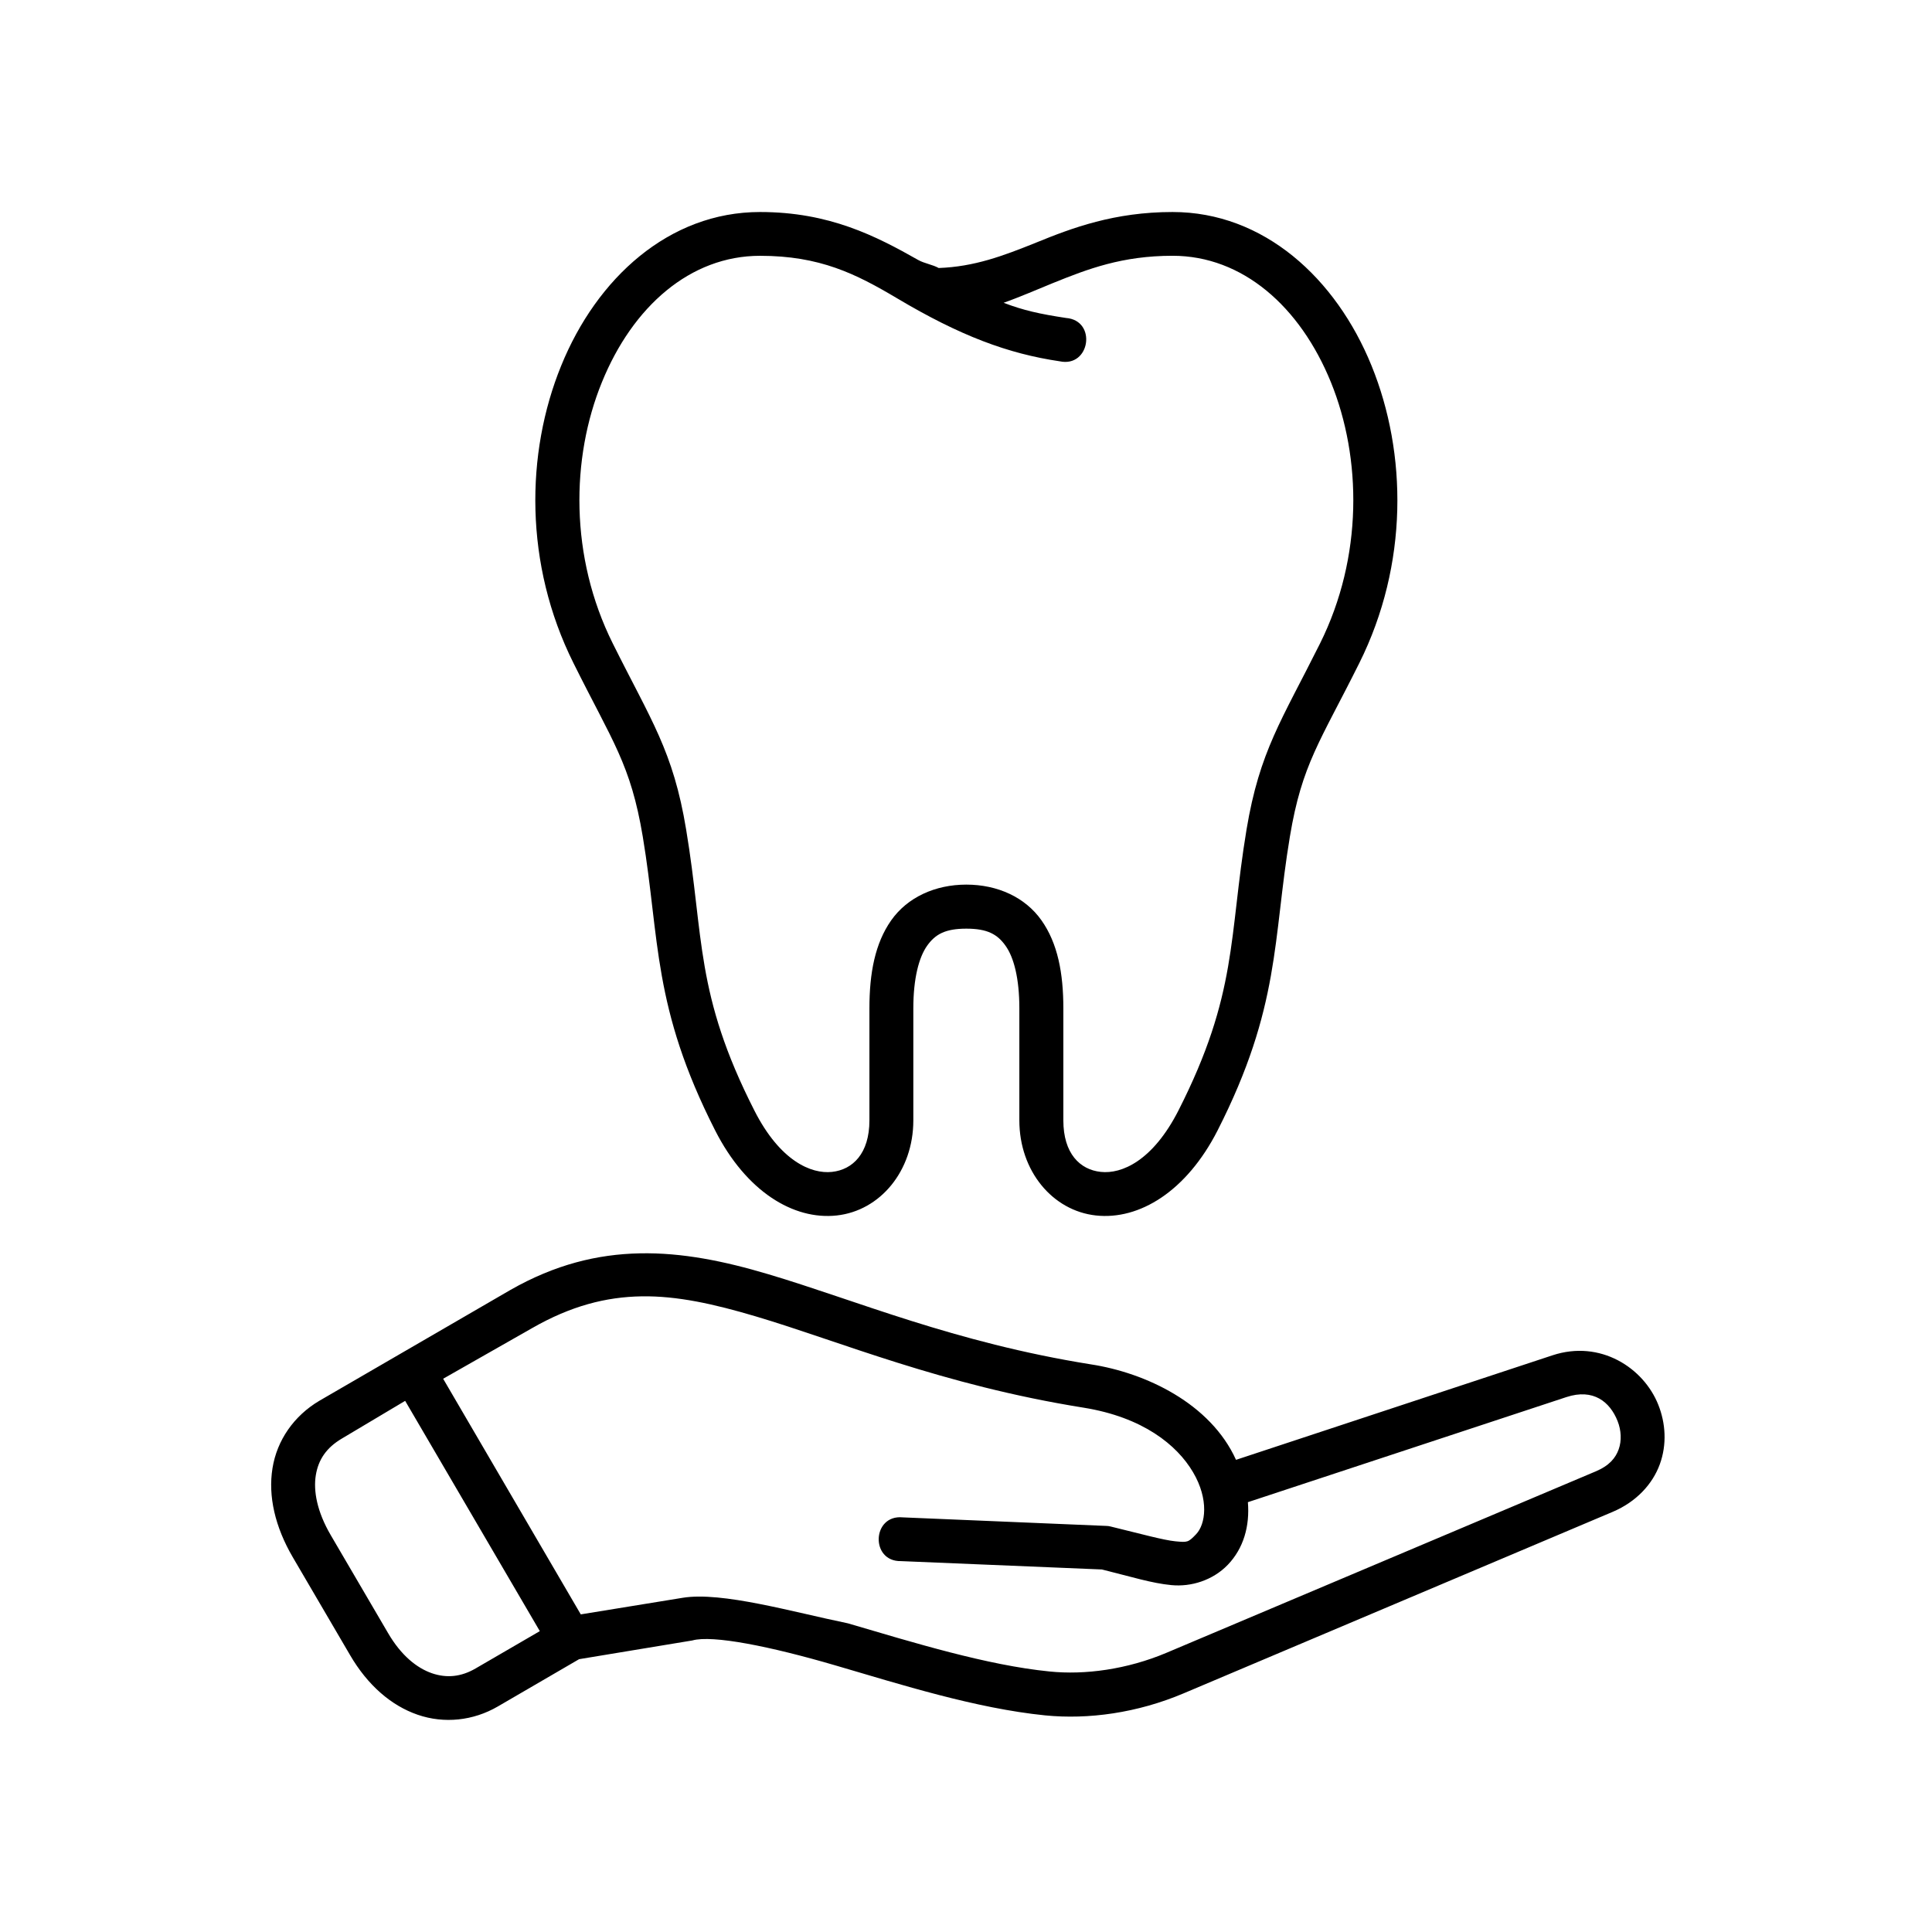
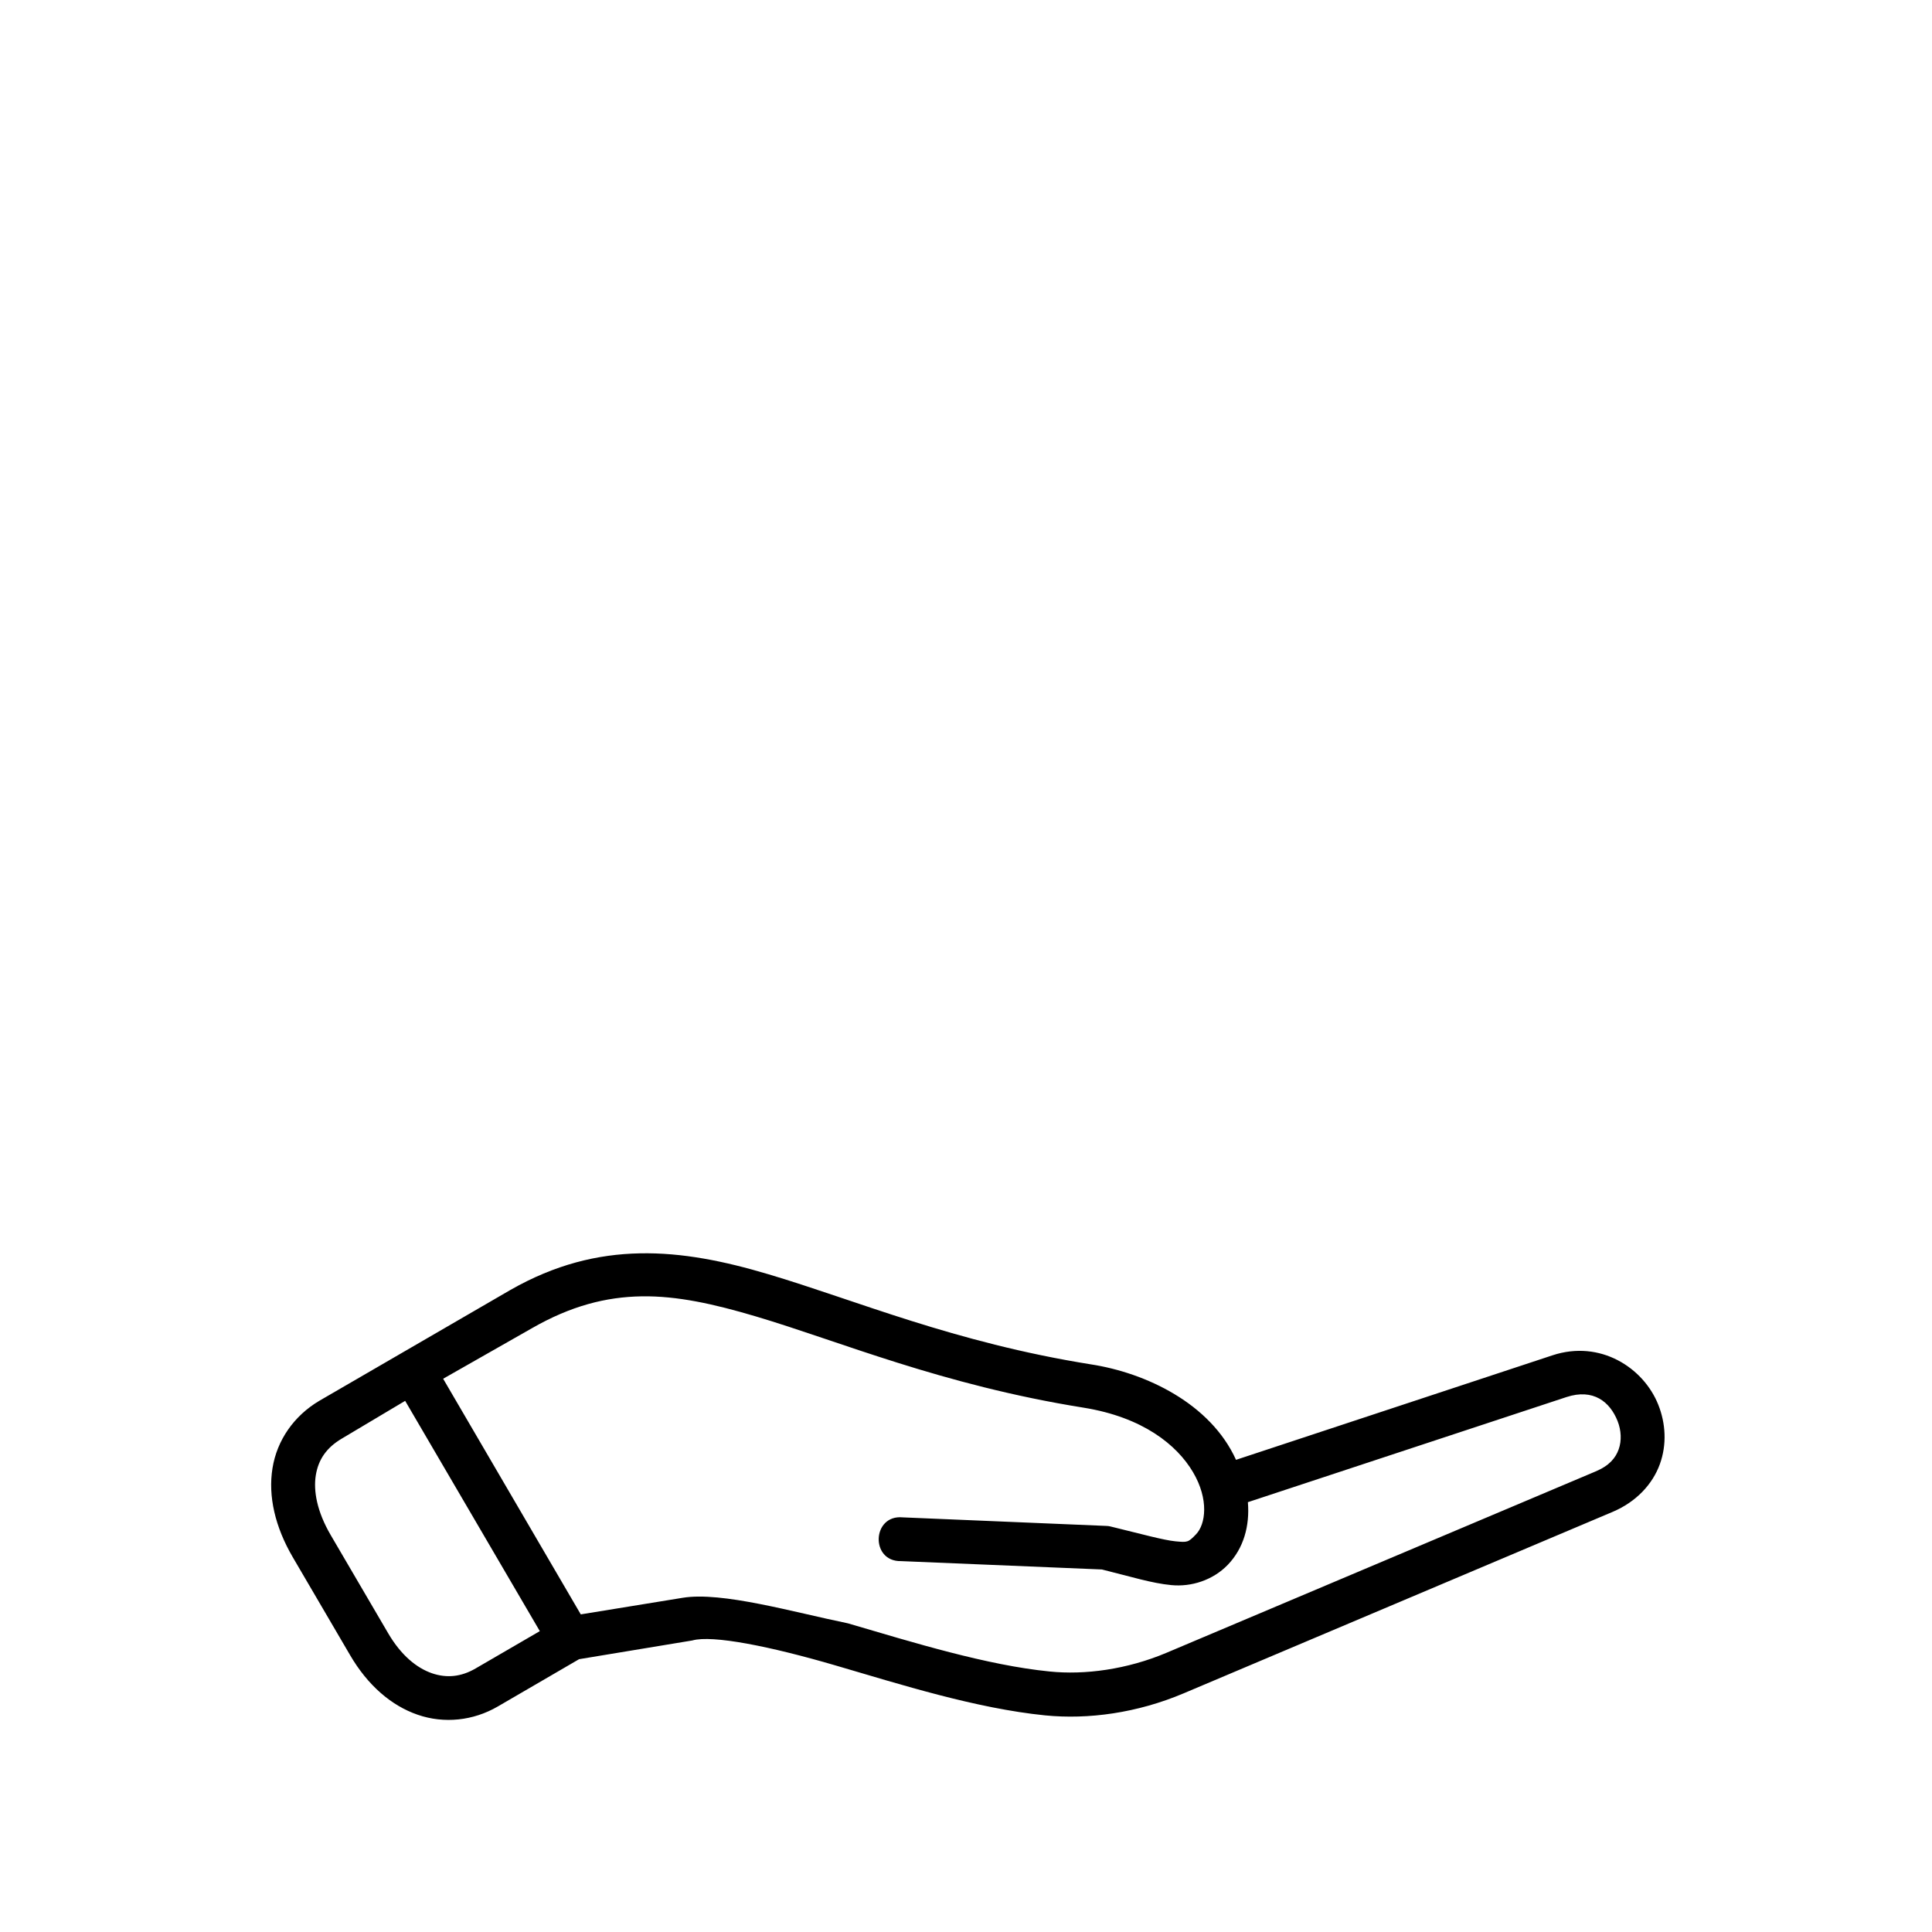
<svg xmlns="http://www.w3.org/2000/svg" fill="#000000" width="800px" height="800px" version="1.1" viewBox="144 144 512 512">
  <g>
    <path d="m251.37 515.24 35.688 61.027-17 9.879c-3.852 2.246-7.664 2.625-11.598 1.281-3.969-1.379-8.133-4.664-11.633-10.668l-15.199-25.973c-3.637-6.234-4.602-11.699-3.934-15.832 0.676-4.141 2.801-7.293 6.887-9.711zm62.652-27.699c9.477-0.141 19.133 2.016 30.238 5.309 22.219 6.59 49.246 18.172 86.906 24.199 15.715 2.535 24.754 9.879 29.008 17.113 4.266 7.234 3.324 13.82 0.789 16.441-2.098 2.188-2.273 2.156-5.445 1.863-3.215-0.32-8.832-1.891-17.207-3.93-0.352-0.09-0.723-0.152-1.102-0.152l-53.969-2.266c-8.168-0.793-8.66 11.746-0.469 11.594l53.246 2.215c7.785 1.926 13.207 3.648 18.391 4.141 5.277 0.52 11-1.281 14.957-5.363 4.231-4.406 5.859-10.344 5.336-16.613l84.406-27.848c7.172-2.356 11.547 1.281 13.559 6.324 0.996 2.512 1.113 5.25 0.297 7.527-0.816 2.266-2.453 4.316-6.125 5.856l-113.71 48.055c-10.441 4.406-21.637 5.918-30.996 4.953-16.586-1.652-35.973-7.637-53.441-12.762-14.629-3.008-33.379-8.457-43.754-6.769l-27.027 4.398-36.473-62.445 23.617-13.441c10.254-5.863 19.523-8.246 28.973-8.398zm-0.492-11.391c-11.23 0.23-22.449 2.969-34.23 9.68l-50.699 29.41c-6.68 3.965-11.195 10.41-12.387 17.848-1.203 7.434 0.699 15.566 5.356 23.555l15.219 26.004c4.613 7.902 10.848 13.355 17.906 15.781 7.019 2.418 14.719 1.594 21.223-2.188l21.551-12.539 30-4.961c5.301-1.512 20.645 1.547 37.961 6.621 17.32 5.07 37.141 11.371 55.543 13.234 11.457 1.137 24.402-0.637 36.672-5.828l113.74-48.113c6.242-2.652 10.551-7.316 12.477-12.594s1.551-10.906-0.402-15.797c-3.902-9.797-15.359-17.266-28.023-13.094l-83.879 27.703c-6.758-14.93-23.902-23.07-38.508-25.309-36.246-5.801-62.164-16.969-85.434-23.879-11.633-3.469-22.852-5.769-34.082-5.535z" />
-     <path d="m345.42 211.79c15.832 0 25.363 4.754 36.297 11.25 16.703 9.941 29.391 14.688 43.098 16.703 8.102 1.754 9.938-10.844 1.684-11.48-6.93-1.051-11.309-2.019-16.531-4.023 3.852-1.344 9.512-3.766 13.066-5.223 9.305-3.762 18.367-7.234 31.719-7.234 18.523 0 33.793 13.441 41.961 33.527 8.156 20.086 8.535 46.238-2.887 69.211-10.176 20.383-16.004 28.492-19.48 49.305-4.746 28.633-2.297 43.473-18.043 74.465-6.824 13.383-15.074 16.883-20.59 16.273-5.508-0.582-9.914-4.863-9.914-13.648v-29.707c0-9.309-1.488-17.207-5.793-23.305-4.289-6.09-11.609-9.473-19.922-9.473-8.277 0-15.625 3.383-19.91 9.473-4.289 6.098-5.769 13.996-5.769 23.305v29.707c0 8.777-4.43 13.059-9.914 13.648-5.508 0.609-13.789-2.887-20.578-16.273-15.773-30.988-13.297-45.828-18.082-74.465-3.43-20.812-9.293-28.926-19.441-49.305-11.457-22.973-11.082-49.129-2.887-69.211 8.16-20.078 23.406-33.52 41.918-33.52zm0-11.605c-24.145 0-43.293 17.555-52.711 40.758-9.449 23.188-9.797 52.598 3.269 78.785 10.379 20.875 15.152 26.762 18.367 46.008 4.551 27.312 2.504 45.039 19.18 77.844 8.223 16.172 20.73 23.789 32.223 22.531 11.492-1.258 20.293-11.777 20.293-25.191v-29.707c0-7.934 1.488-13.504 3.637-16.559 2.168-3.062 4.809-4.551 10.406-4.551 5.598 0 8.258 1.496 10.406 4.551 2.188 3.055 3.648 8.625 3.648 16.559v29.707c0 13.414 8.801 23.938 20.293 25.191 11.48 1.254 23.988-6.359 32.242-22.531 16.676-32.805 14.605-50.531 19.156-77.844 3.203-19.246 7.992-25.133 18.398-46.008 13.055-26.188 12.684-55.598 3.258-78.785-9.414-23.203-28.57-40.758-52.742-40.758-15.418 0-26.59 4.203-36.09 8.078-8.957 3.617-16.473 6.414-25.891 6.762-1.516-0.867-3.816-1.227-5.367-2.094-11.277-6.387-23.609-12.746-41.977-12.746z" />
  </g>
</svg>